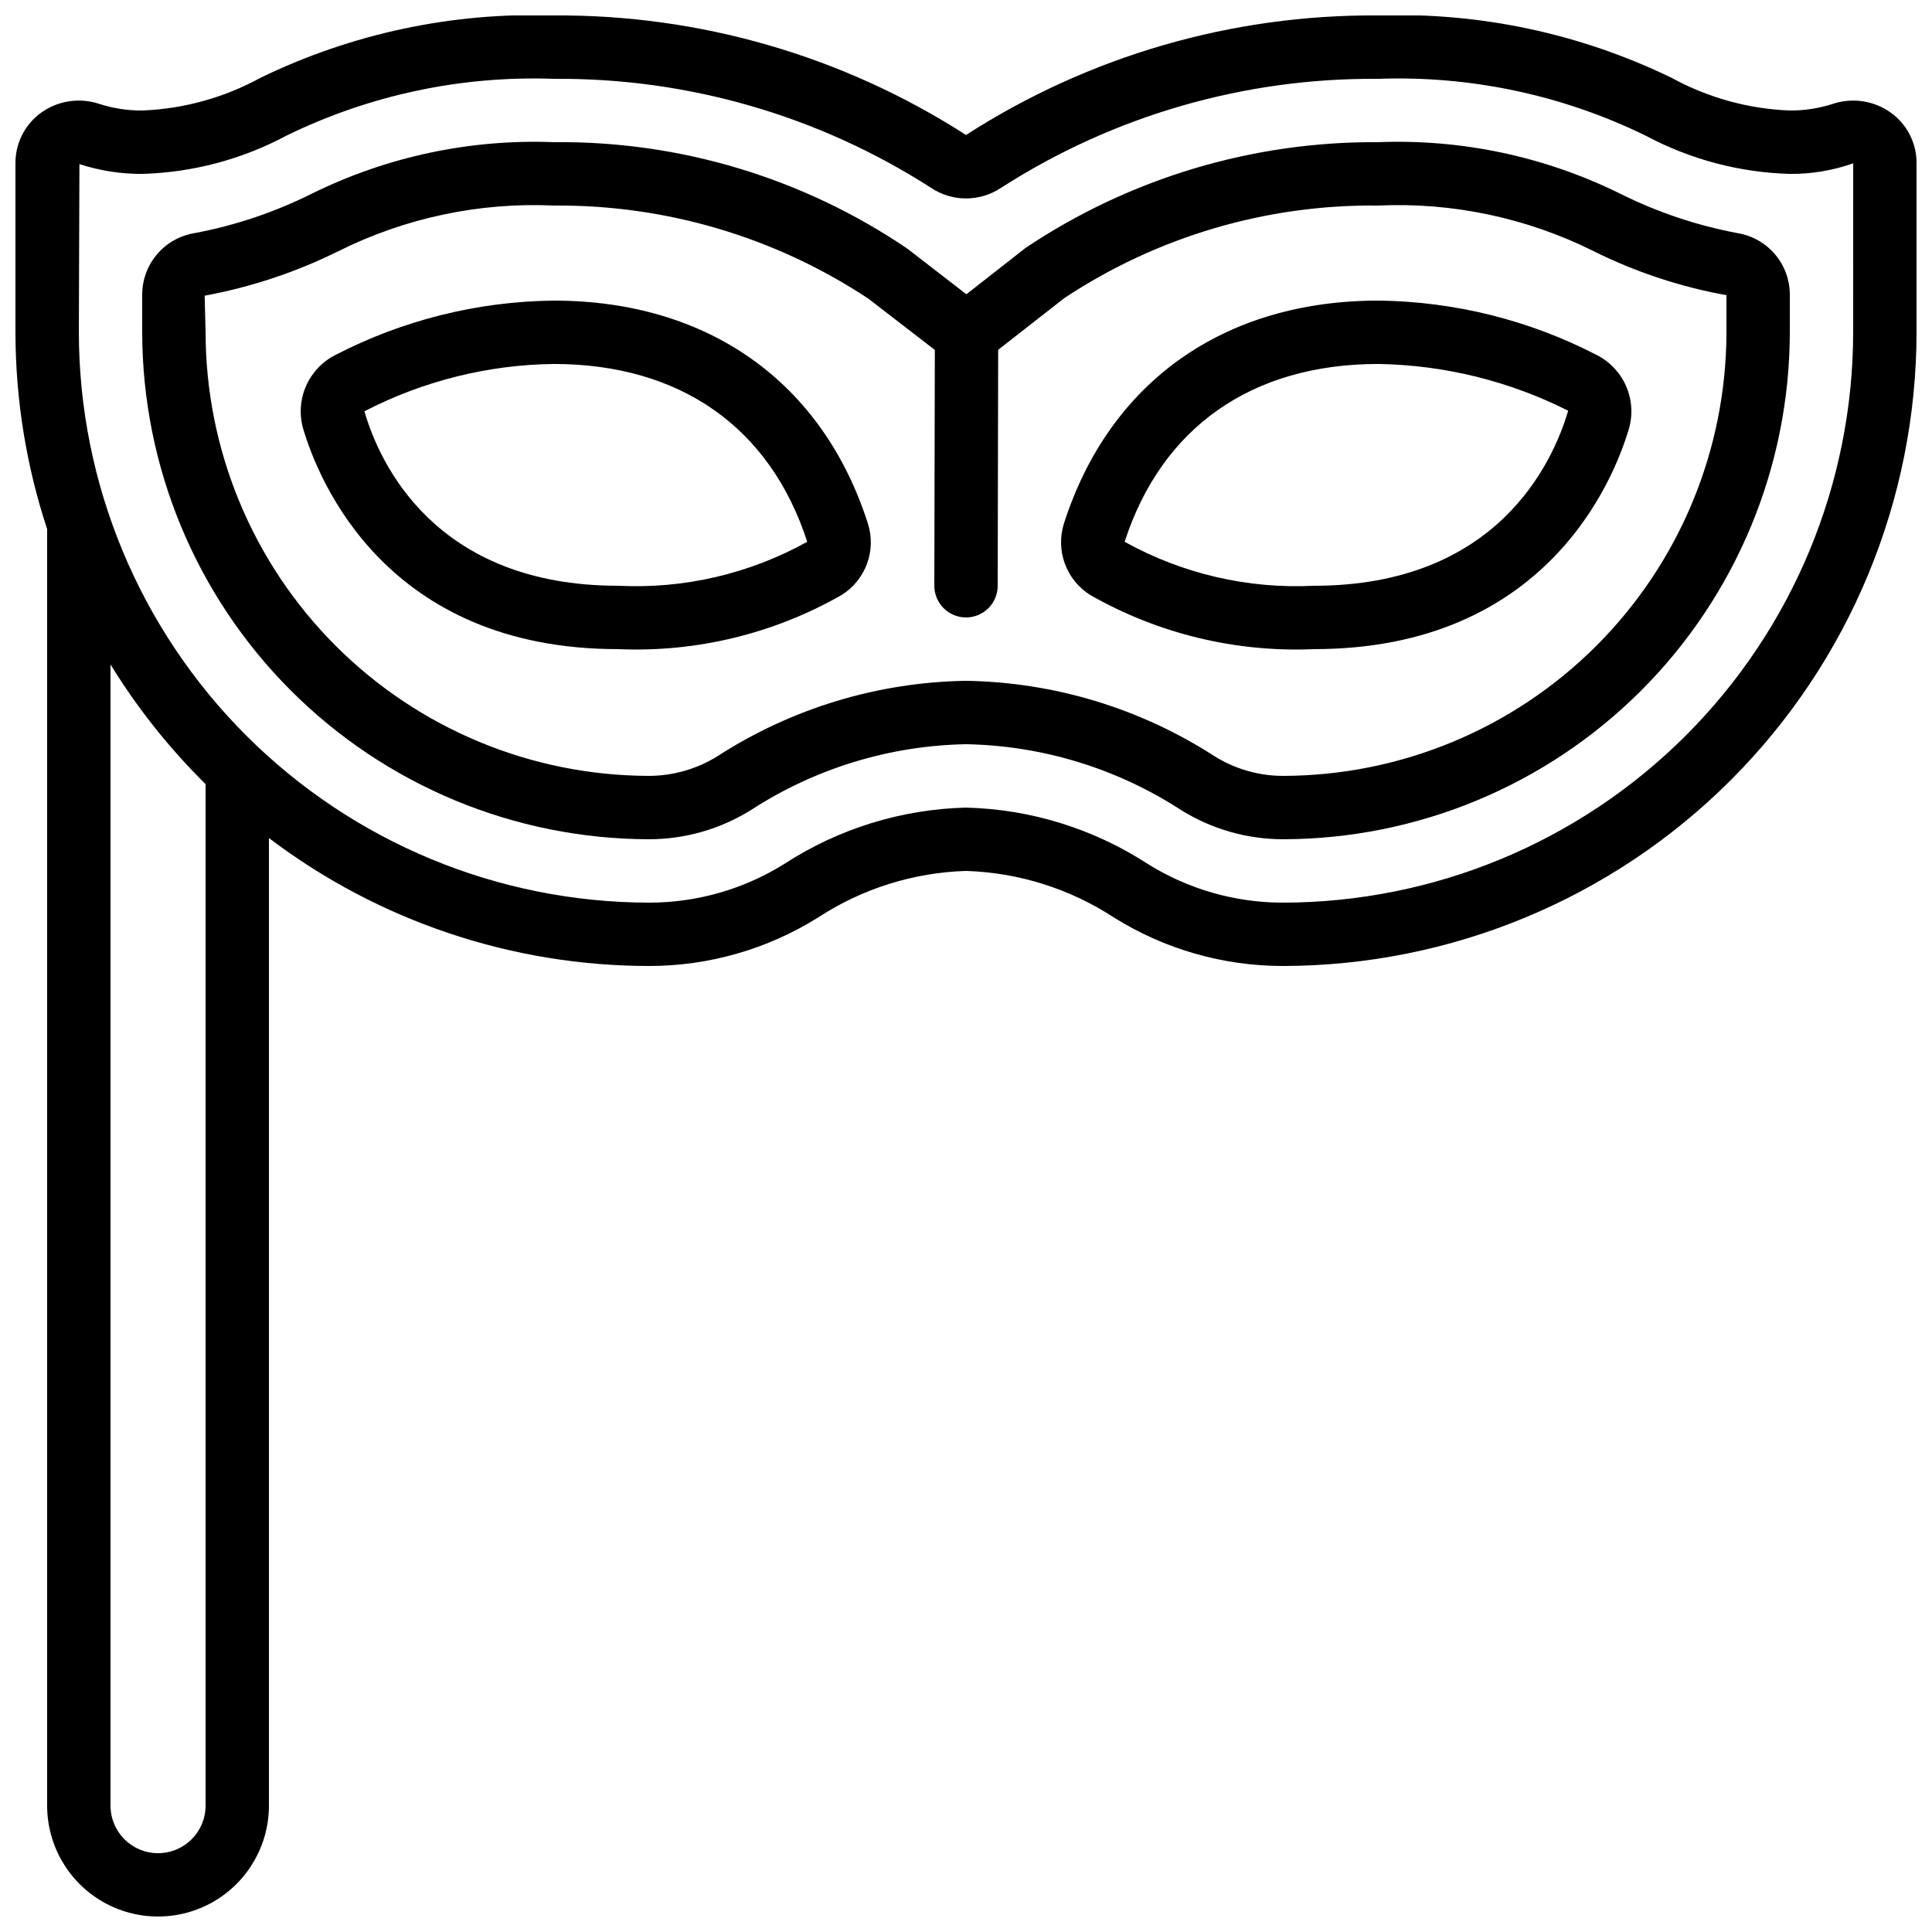
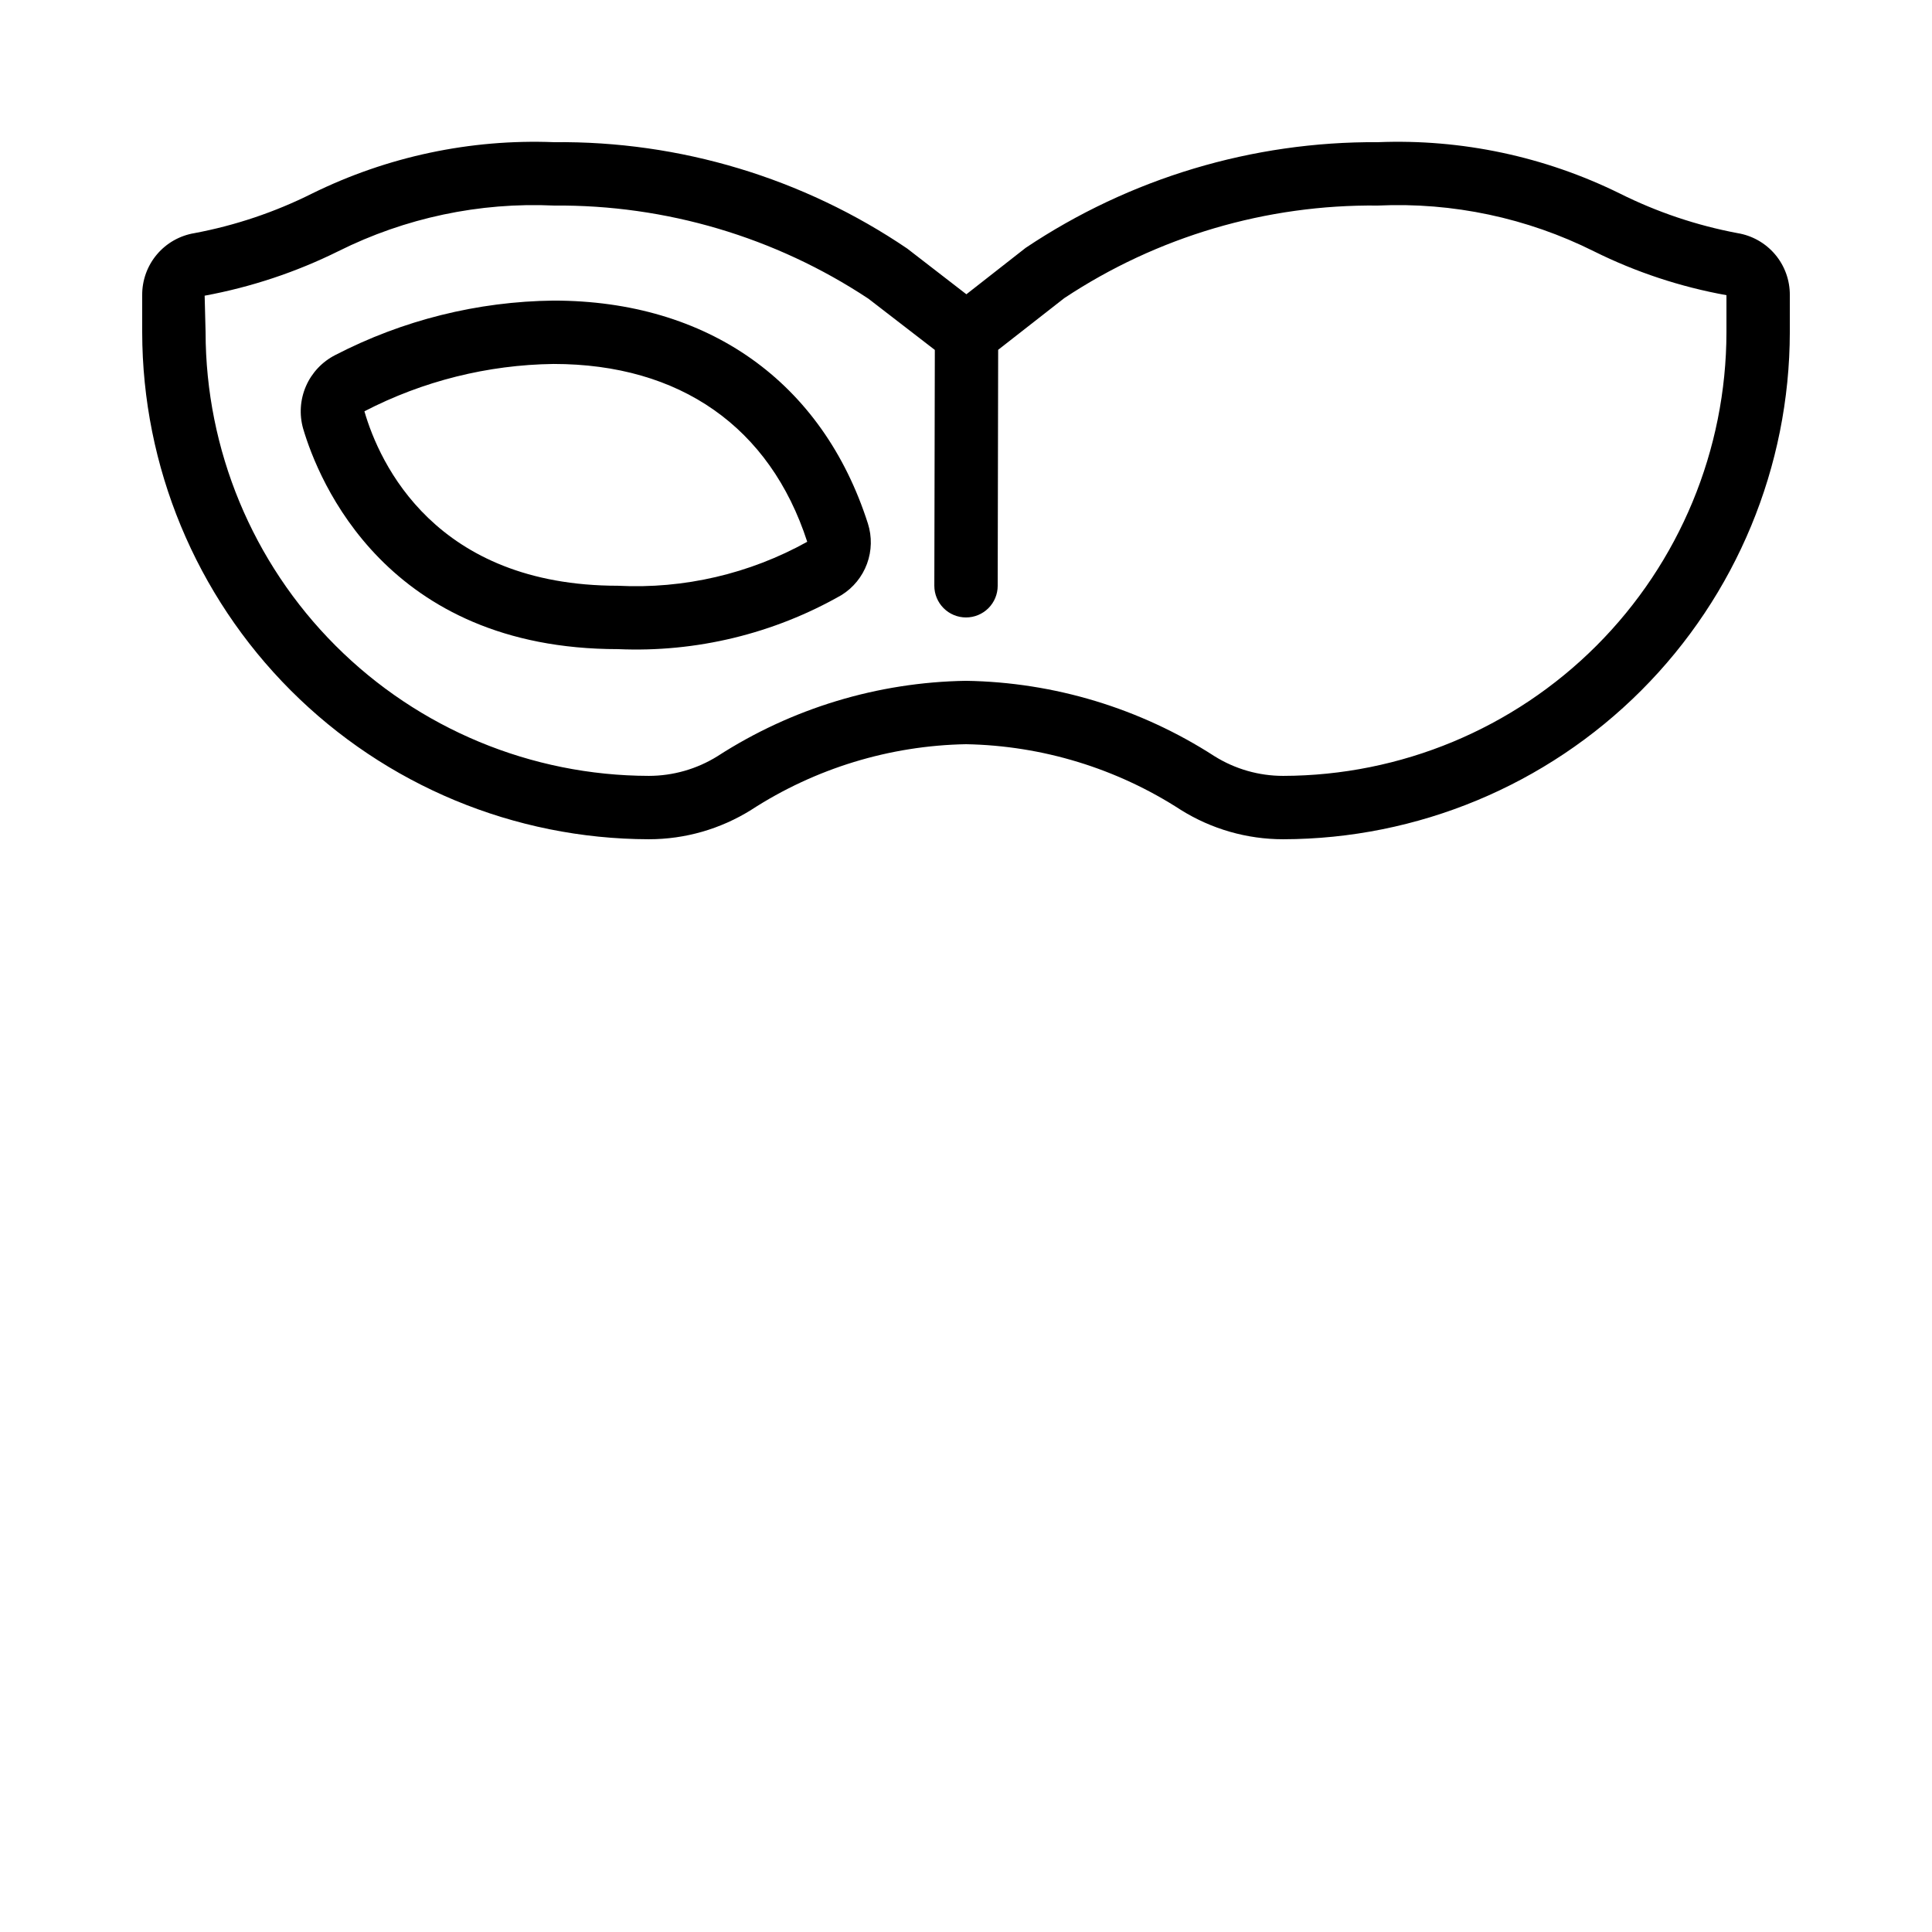
<svg xmlns="http://www.w3.org/2000/svg" width="800px" height="800px" version="1.1" viewBox="144 144 512 512">
  <defs>
    <clipPath id="a">
-       <path d="m148.09 148.09h503.81v503.81h-503.81z" />
-     </clipPath>
+       </clipPath>
  </defs>
  <g clip-path="url(#a)">
    <path d="m645.04 173.82c-4.465-3.168-10.172-4.016-15.367-2.281-3.664 1.184-7.5 1.773-11.352 1.746-10.961-0.422-21.672-3.379-31.297-8.641-24.219-11.77-50.949-17.453-77.863-16.551-38.691-0.277-76.625 10.734-109.16 31.68-32.543-20.926-70.473-31.934-109.16-31.68-26.914-0.902-53.641 4.781-77.863 16.551-9.625 5.262-20.336 8.219-31.297 8.641-3.848 0.027-7.672-0.559-11.336-1.738-5.195-1.75-10.914-0.906-15.383 2.273-4.34 3.102-6.902 8.117-6.867 13.453v44.789c0.016 17.723 2.848 35.328 8.398 52.16v338.29c0 10.5 5.602 20.199 14.691 25.449 9.094 5.25 20.297 5.25 29.391 0s14.695-14.949 14.695-25.449v-256.42c28.988 21.984 64.375 33.895 100.76 33.906 15.848 0 31.375-4.461 44.805-12.875 11.676-7.625 25.223-11.887 39.164-12.316 13.938 0.43 27.488 4.691 39.16 12.316 13.434 8.414 28.961 12.875 44.805 12.875 44.527-0.051 87.211-17.762 118.7-49.246 31.48-31.484 49.191-74.168 49.242-118.69v-44.789c0.035-5.336-2.527-10.352-6.867-13.453zm-446.56 448.7c0 6.953-5.641 12.594-12.598 12.594-6.957 0-12.594-5.641-12.594-12.594v-302.43c7.09 11.543 15.551 22.188 25.191 31.707zm436.63-390.45c-0.047 40.07-15.984 78.488-44.32 106.82-28.336 28.336-66.75 44.273-106.82 44.32-12.695 0-25.137-3.574-35.895-10.316-14.344-9.301-30.98-14.449-48.07-14.871-17.09 0.422-33.73 5.57-48.074 14.871-10.758 6.742-23.199 10.316-35.895 10.316-40.07-0.047-78.488-15.984-106.82-44.32-28.336-28.332-44.273-66.75-44.32-106.82l0.152-44.586c5.371 1.754 10.992 2.633 16.641 2.602 13.344-0.375 26.414-3.84 38.191-10.125 22.055-10.793 46.434-15.965 70.969-15.066 35.375-0.289 70.07 9.734 99.84 28.852 2.754 1.852 6 2.84 9.32 2.84s6.562-0.988 9.32-2.84c29.766-19.117 64.461-29.141 99.836-28.852 24.539-0.898 48.918 4.273 70.973 15.066 11.773 6.285 24.844 9.75 38.188 10.125 5.719 0.051 11.402-0.898 16.793-2.805z" />
  </g>
  <path d="m604.45 205.78c-10.848-2.043-21.359-5.586-31.23-10.523-19.887-9.793-41.906-14.461-64.059-13.578-33.219-0.223-65.738 9.531-93.348 28.004l-15.711 12.301-15.691-12.125c-27.594-18.699-60.234-28.531-93.566-28.18-22.195-0.875-44.254 3.809-64.176 13.629-9.836 4.918-20.312 8.441-31.121 10.473-3.891 0.637-7.43 2.644-9.973 5.66-2.543 3.016-3.922 6.844-3.891 10.789v9.832c0.051 35.59 14.199 69.715 39.355 94.895 25.152 25.18 59.262 39.367 94.852 39.453h0.051c9.594 0.004 18.996-2.695 27.129-7.781 16.98-11.008 36.703-17.039 56.934-17.406 20.23 0.371 39.957 6.402 56.938 17.414 8.129 5.082 17.523 7.777 27.113 7.773 35.602-0.066 69.727-14.246 94.895-39.43 25.164-25.184 39.324-59.316 39.371-94.918v-9.832c0.031-3.949-1.348-7.777-3.891-10.793-2.547-3.016-6.086-5.023-9.98-5.656zm-2.922 26.281c-0.043 31.148-12.426 61.016-34.445 83.051-22.02 22.035-51.875 34.441-83.027 34.504-6.438 0.004-12.746-1.805-18.203-5.215-19.648-12.691-42.461-19.613-65.848-19.977-23.375 0.363-46.184 7.273-65.824 19.953-5.469 3.418-11.789 5.234-18.238 5.238-31.148-0.062-61.004-12.473-83.02-34.508-22.02-22.035-34.402-51.898-34.441-83.047l-0.246-9.699c12.305-2.273 24.234-6.242 35.445-11.797 17.711-8.84 37.391-13.004 57.164-12.09 29.59-0.246 58.578 8.34 83.262 24.66l17.633 13.602-0.133 62.5c0 2.227 0.887 4.359 2.461 5.938 1.574 1.574 3.711 2.457 5.938 2.457s4.359-0.883 5.938-2.457c1.574-1.578 2.457-3.711 2.457-5.938l0.125-62.531 17.508-13.688c24.629-16.32 53.59-24.871 83.129-24.543 19.816-0.91 39.535 3.269 57.277 12.141 11.086 5.508 22.902 9.418 35.09 11.613z" />
  <path d="m290.69 223.66c-20.145 0.23-39.953 5.176-57.844 14.434-3.461 1.762-6.203 4.672-7.754 8.227-1.551 3.559-1.816 7.547-0.754 11.281 4.047 13.703 22 58.426 83.449 58.426 20.707 0.906 41.25-4.062 59.246-14.344 3.102-1.938 5.469-4.848 6.731-8.277 1.262-3.43 1.344-7.184 0.238-10.664-12.023-37.551-42.395-59.082-83.312-59.082zm17.098 75.57c-48.434 0-63.227-32.438-67.215-46.234l-0.004 0.004c15.504-8.023 32.668-12.32 50.121-12.547 33.52 0 57.375 16.734 67.234 47.121v0.004c-15.293 8.5-32.664 12.539-50.137 11.656z" />
-   <path d="m425.95 282.75c-1.094 3.481-1.004 7.231 0.258 10.656 1.262 3.426 3.621 6.336 6.711 8.277 18.016 10.27 38.566 15.242 59.281 14.344 61.457 0 79.434-44.715 83.488-58.434h0.004c1.059-3.734 0.793-7.719-0.762-11.277-1.555-3.555-4.293-6.461-7.754-8.223-17.898-9.262-37.719-14.203-57.871-14.434-40.926 0-71.312 21.531-83.355 59.09zm66.25 16.484c-17.48 0.879-34.859-3.16-50.16-11.656 9.863-30.387 33.738-47.125 67.266-47.125 17.48 0.289 34.668 4.523 50.281 12.395-4.125 13.949-18.938 46.387-67.387 46.387z" />
</svg>